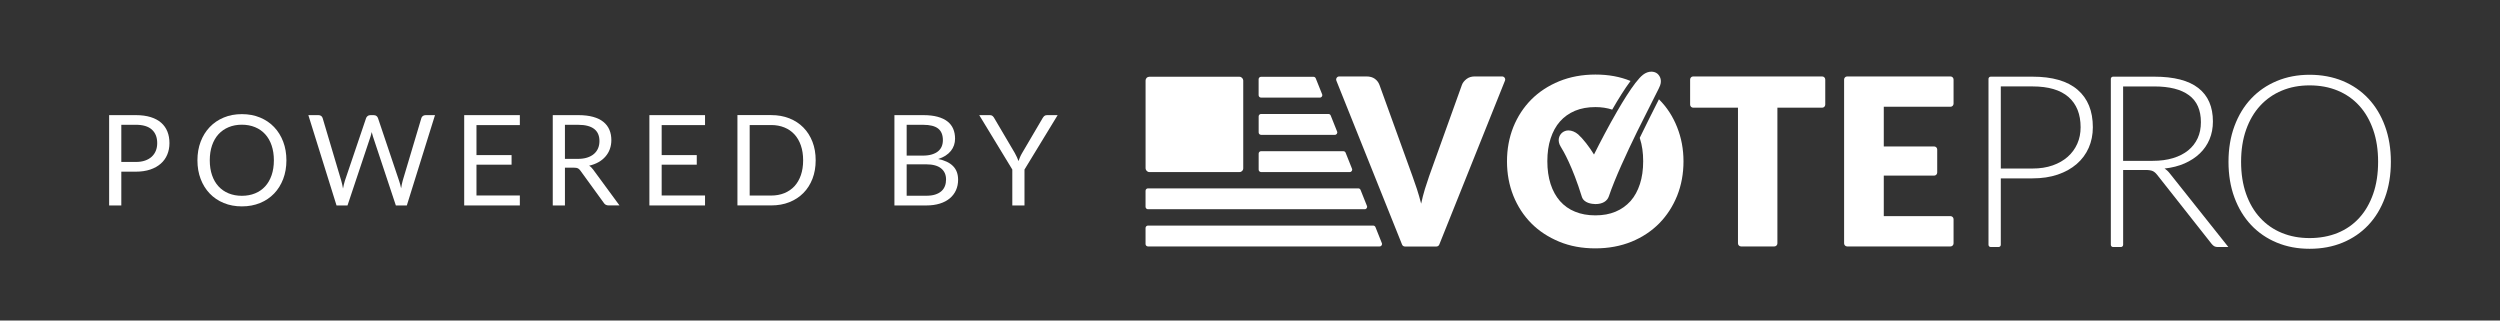
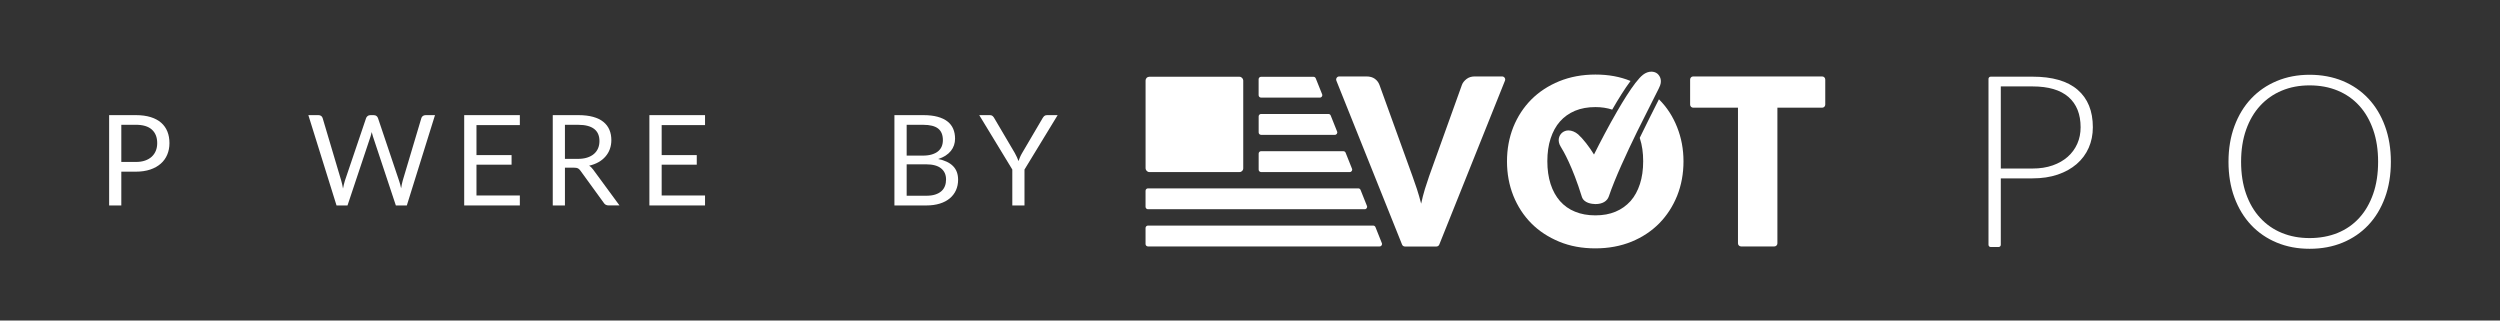
<svg xmlns="http://www.w3.org/2000/svg" id="Layer_1" data-name="Layer 1" viewBox="0 0 780 100">
  <rect x="0" y="0" width="780" height="100" fill="#333333" stroke="none" />
  <defs>
    <style>
      .cls-1 {
        fill: #fff;
        stroke-width: 0px;
      }
    </style>
  </defs>
  <g>
    <path class="cls-1" d="m37.85,53.56v10.54h-3.8v-28.18h8.32c1.78,0,3.33.21,4.65.62s2.41,1,3.27,1.76c.87.76,1.51,1.68,1.94,2.75.43,1.07.64,2.27.64,3.6s-.23,2.51-.69,3.6c-.46,1.09-1.13,2.03-2.02,2.81s-1.98,1.4-3.29,1.84c-1.31.44-2.81.66-4.5.66h-4.52Zm0-3.03h4.52c1.09,0,2.05-.14,2.88-.43.83-.29,1.53-.69,2.09-1.21.56-.52.99-1.14,1.28-1.86.29-.72.43-1.51.43-2.38,0-1.8-.55-3.2-1.66-4.21s-2.78-1.51-5.02-1.51h-4.52v11.6Z" />
-     <path class="cls-1" d="m89.36,50.02c0,2.11-.33,4.05-1,5.81-.67,1.76-1.61,3.28-2.83,4.55-1.22,1.27-2.68,2.26-4.39,2.96-1.71.7-3.6,1.05-5.67,1.05s-3.96-.35-5.66-1.05-3.17-1.69-4.38-2.96c-1.22-1.27-2.16-2.79-2.83-4.55-.67-1.76-1-3.7-1-5.81s.33-4.05,1-5.81c.67-1.76,1.61-3.28,2.83-4.56,1.22-1.28,2.68-2.27,4.38-2.98s3.59-1.06,5.66-1.06,3.96.35,5.67,1.06c1.71.71,3.18,1.7,4.39,2.98,1.22,1.28,2.16,2.8,2.83,4.56.67,1.76,1,3.7,1,5.81Zm-3.91,0c0-1.73-.24-3.28-.71-4.66-.47-1.38-1.14-2.54-2.01-3.49-.87-.95-1.91-1.68-3.15-2.19-1.23-.51-2.61-.77-4.13-.77s-2.88.26-4.11.77c-1.23.51-2.28,1.24-3.16,2.19-.87.95-1.54,2.11-2.02,3.49-.47,1.38-.71,2.93-.71,4.66s.24,3.28.71,4.65c.47,1.37,1.14,2.53,2.02,3.48.87.95,1.92,1.68,3.16,2.18,1.23.5,2.6.76,4.11.76s2.9-.25,4.13-.76c1.23-.5,2.28-1.23,3.15-2.18.87-.95,1.53-2.11,2.01-3.48.47-1.37.71-2.92.71-4.65Z" />
    <path class="cls-1" d="m96.19,35.92h3.17c.34,0,.62.09.85.26.22.17.37.39.45.65l5.82,19.58c.1.35.2.73.29,1.14s.17.83.25,1.28c.09-.45.18-.88.27-1.29s.2-.79.31-1.13l6.63-19.58c.08-.22.23-.43.46-.62.23-.19.51-.28.84-.28h1.1c.34,0,.62.09.84.26s.37.39.46.65l6.59,19.58c.24.68.45,1.46.63,2.34.08-.43.15-.85.22-1.24s.15-.76.26-1.1l5.84-19.58c.07-.24.21-.45.44-.63s.51-.28.84-.28h2.97l-8.79,28.18h-3.42l-7.14-21.49c-.14-.41-.27-.88-.39-1.42-.07.26-.13.51-.19.76-.06.24-.12.46-.19.66l-7.18,21.49h-3.42l-8.79-28.18Z" />
    <path class="cls-1" d="m162.19,35.92v3.11h-13.53v9.36h10.95v2.99h-10.95v9.61h13.53v3.11h-17.36v-28.18h17.36Z" />
    <path class="cls-1" d="m176.26,52.34v11.76h-3.8v-28.18h7.96c1.78,0,3.32.18,4.62.54,1.3.36,2.37.88,3.21,1.56.84.68,1.47,1.5,1.88,2.47.41.96.61,2.04.61,3.23,0,1-.16,1.93-.47,2.79-.31.87-.77,1.64-1.37,2.33-.6.69-1.32,1.28-2.18,1.76-.86.48-1.83.85-2.92,1.1.47.28.89.68,1.26,1.2l8.22,11.19h-3.38c-.69,0-1.21-.27-1.53-.81l-7.31-10.07c-.22-.31-.47-.54-.73-.68-.26-.14-.66-.21-1.18-.21h-2.89Zm0-2.77h3.99c1.11,0,2.09-.13,2.94-.4.84-.27,1.55-.65,2.12-1.14.57-.49,1-1.08,1.29-1.76.29-.68.43-1.44.43-2.26,0-1.68-.55-2.94-1.66-3.79-1.11-.85-2.76-1.28-4.94-1.28h-4.17v10.64Z" />
    <path class="cls-1" d="m219.97,35.92v3.11h-13.53v9.36h10.95v2.99h-10.95v9.61h13.53v3.11h-17.36v-28.18h17.36Z" />
-     <path class="cls-1" d="m254.49,50.02c0,2.11-.33,4.03-1,5.76-.67,1.73-1.61,3.21-2.83,4.44s-2.68,2.19-4.38,2.86c-1.7.68-3.59,1.01-5.66,1.01h-10.54v-28.18h10.54c2.07,0,3.96.34,5.66,1.01,1.7.68,3.17,1.63,4.38,2.87,1.22,1.24,2.16,2.72,2.83,4.45.67,1.73,1,3.65,1,5.76Zm-3.91,0c0-1.73-.24-3.28-.71-4.64s-1.14-2.52-2.01-3.46c-.87-.94-1.91-1.66-3.15-2.16-1.23-.5-2.6-.75-4.11-.75h-6.7v22h6.7c1.51,0,2.88-.25,4.11-.75,1.23-.5,2.28-1.22,3.15-2.15.87-.94,1.53-2.09,2.01-3.45.47-1.36.71-2.91.71-4.64Z" />
    <path class="cls-1" d="m279.06,64.1v-28.18h8.99c1.73,0,3.22.17,4.47.51,1.25.34,2.28.83,3.09,1.46s1.4,1.4,1.79,2.31c.39.91.58,1.94.58,3.08,0,.7-.11,1.36-.32,2.01-.22.64-.54,1.24-.98,1.79-.44.55-.99,1.04-1.65,1.47s-1.44.79-2.33,1.06c2.06.41,3.61,1.15,4.66,2.22,1.05,1.07,1.57,2.49,1.57,4.25,0,1.19-.22,2.28-.66,3.26-.44.98-1.08,1.83-1.93,2.54-.84.71-1.88,1.26-3.11,1.64s-2.62.58-4.2.58h-9.97Zm3.82-15.55h5.03c1.07,0,2.01-.12,2.79-.35.79-.24,1.44-.56,1.96-.98s.9-.93,1.15-1.52c.25-.6.37-1.25.37-1.96,0-1.65-.5-2.86-1.49-3.64-1-.77-2.54-1.16-4.64-1.16h-5.17v9.61Zm0,2.71v9.81h6.1c1.09,0,2.02-.12,2.8-.37.78-.25,1.42-.6,1.93-1.05s.87-.99,1.11-1.61c.24-.62.35-1.31.35-2.05,0-1.46-.51-2.61-1.54-3.45s-2.59-1.27-4.67-1.27h-6.08Z" />
    <path class="cls-1" d="m319.64,52.89v11.21h-3.8v-11.21l-10.32-16.97h3.34c.34,0,.61.09.81.26s.37.38.51.63l6.45,10.95c.26.46.48.89.66,1.3.18.41.34.81.48,1.2.14-.41.3-.81.47-1.22.17-.41.39-.83.65-1.28l6.43-10.95c.12-.21.28-.41.48-.6.2-.19.47-.28.8-.28h3.38l-10.34,16.97Z" />
  </g>
  <g>
    <g>
      <path class="cls-1" d="m416.95,25.17c-.25-.63.21-1.32.89-1.32h8.48c1.07,0,1.94.24,2.62.73.68.49,1.16,1.13,1.46,1.93l10.27,28.4c.46,1.24.93,2.59,1.4,4.04.47,1.46.92,2.99,1.33,4.59.34-1.6.73-3.13,1.18-4.59.45-1.46.89-2.8,1.33-4.04l10.2-28.4c.24-.68.72-1.29,1.42-1.84.7-.55,1.57-.82,2.58-.82h8.55c.68,0,1.15.69.89,1.32l-20.49,51.13c-.15.37-.5.61-.89.61h-9.84c-.39,0-.75-.24-.89-.61l-20.49-51.13Z" />
      <path class="cls-1" d="m569.48,24.81v7.83c0,.53-.43.96-.96.96h-13.97v42.33c0,.53-.43.96-.96.96h-10.38c-.53,0-.96-.43-.96-.96v-42.33h-13.97c-.53,0-.96-.43-.96-.96v-7.83c0-.53.43-.96.96-.96h40.24c.53,0,.96.43.96.96Z" />
-       <path class="cls-1" d="m609.51,24.81v7.54c0,.53-.43.96-.96.96h-20.81v12.38h15.71c.53,0,.96.43.96.96v7.18c0,.53-.43.96-.96.96h-15.71v12.64h20.81c.53,0,.96.43.96.96v7.54c0,.53-.43.96-.96.96h-32.23c-.53,0-.96-.43-.96-.96V24.81c0-.53.43-.96.96-.96h32.23c.53,0,.96.43.96.96Z" />
      <g>
        <path class="cls-1" d="m525.25,50.35c0,3.83-.66,7.41-1.97,10.7-1.34,3.31-3.17,6.15-5.58,8.62-2.41,2.43-5.28,4.35-8.67,5.74-3.39,1.37-7.14,2.08-11.27,2.08s-7.88-.68-11.27-2.08-6.32-3.31-8.73-5.74c-2.41-2.43-4.27-5.31-5.61-8.62-1.31-3.31-1.97-6.87-1.97-10.7s.66-7.41,1.97-10.7c1.34-3.31,3.2-6.15,5.61-8.59,2.41-2.41,5.31-4.32,8.73-5.72,3.39-1.37,7.14-2.08,11.27-2.08s7.69.66,10.97,2c-1.81,2.41-3.83,5.66-5.72,8.94-1.59-.52-3.34-.79-5.25-.79-2.38,0-4.49.38-6.35,1.15-1.86.79-3.42,1.89-4.7,3.34-1.29,1.45-2.24,3.23-2.93,5.33-.68,2.08-1.01,4.46-1.01,7.06s.33,5.01,1.01,7.11c.68,2.11,1.67,3.88,2.93,5.33,1.29,1.45,2.84,2.57,4.7,3.31,1.86.77,3.97,1.15,6.35,1.15s4.46-.38,6.29-1.15c1.86-.77,3.39-1.89,4.68-3.31,1.29-1.45,2.24-3.23,2.93-5.33.68-2.11,1.01-4.46,1.01-7.11s-.33-4.98-1.01-7.06c-.03-.05-.05-.14-.08-.19,1.97-4.08,3.91-7.88,5.33-10.72.25-.49.47-.93.68-1.34.03.03.05.05.08.08,2.41,2.41,4.27,5.28,5.58,8.59,1.34,3.36,2,6.89,2,10.7Z" />
        <path class="cls-1" d="m517.97,26.63c-.16.47-.63,1.4-1.59,3.28-.27.52-.55,1.09-.88,1.75-1.29,2.54-2.95,5.85-4.73,9.44-3.31,6.78-6.92,14.58-8.81,20.16-.52,1.53-2.02,2.41-4.16,2.41h-.08c-1.04-.03-3.56-.27-4.19-2.3-2.93-9.46-5.77-14.31-6.56-15.56-1.15-1.81-.63-3.5.38-4.38.57-.49,1.29-.74,2.02-.74.98,0,2.08.44,3.01,1.23,1.45,1.29,3.45,3.83,4.95,6.29,1.83-3.67,4.49-8.78,7.19-13.43,2-3.47,4.02-6.67,5.72-8.89.9-1.15,1.7-2.05,2.38-2.57.82-.63,1.72-.96,2.6-.96.68,0,1.34.19,1.86.6,1.04.88,1.4,2.27.88,3.67Z" />
      </g>
    </g>
    <g>
      <path class="cls-1" d="m624.25,55.66v20.72c0,.38-.31.69-.69.69h-2.46c-.38,0-.69-.31-.69-.69V24.61c0-.38.31-.69.69-.69h13.02c6.24,0,10.94,1.36,14.1,4.09,3.17,2.73,4.75,6.62,4.75,11.68,0,2.33-.43,4.47-1.29,6.42s-2.11,3.64-3.74,5.05c-1.63,1.41-3.61,2.52-5.93,3.31-2.33.79-4.96,1.18-7.89,1.18h-9.88Zm0-3.08h9.88c2.35,0,4.46-.32,6.31-.98,1.85-.65,3.42-1.55,4.71-2.7,1.29-1.15,2.28-2.51,2.97-4.07.69-1.56,1.03-3.27,1.03-5.13,0-4.08-1.26-7.22-3.77-9.43-2.52-2.2-6.27-3.31-11.25-3.31h-9.88v25.61Z" />
-       <path class="cls-1" d="m662.42,53.03v23.35c0,.38-.31.69-.69.69h-2.46c-.38,0-.69-.31-.69-.69V24.61c0-.38.31-.69.69-.69h12.87c6.13,0,10.72,1.18,13.75,3.55,3.03,2.37,4.54,5.84,4.54,10.42,0,2.03-.35,3.88-1.05,5.56-.7,1.68-1.71,3.15-3.02,4.41-1.31,1.26-2.9,2.3-4.75,3.12-1.85.81-3.94,1.35-6.27,1.6.6.38,1.14.88,1.62,1.5l18.29,22.99h-3.34c-.4,0-.74-.08-1.03-.23s-.57-.4-.85-.75l-17.01-21.56c-.43-.55-.88-.94-1.37-1.16s-1.25-.34-2.27-.34h-6.95Zm0-2.85h9.24c2.35,0,4.46-.28,6.33-.85s3.44-1.37,4.73-2.42c1.29-1.05,2.27-2.32,2.95-3.79.68-1.48,1.01-3.14,1.01-5,0-3.78-1.24-6.58-3.72-8.41-2.48-1.83-6.08-2.74-10.82-2.74h-9.73v23.21Z" />
      <path class="cls-1" d="m745.95,50.48c0,4.11-.61,7.83-1.84,11.17-1.23,3.34-2.95,6.2-5.18,8.56-2.23,2.37-4.9,4.19-8,5.48-3.11,1.29-6.55,1.93-10.33,1.93s-7.15-.64-10.25-1.93c-3.11-1.29-5.77-3.12-8-5.48-2.23-2.37-3.96-5.22-5.2-8.56-1.24-3.34-1.86-7.07-1.86-11.17s.62-7.79,1.86-11.14c1.24-3.34,2.97-6.2,5.2-8.56,2.23-2.37,4.89-4.2,8-5.5,3.1-1.3,6.52-1.95,10.25-1.95s7.22.65,10.33,1.93c3.1,1.29,5.77,3.12,8,5.5,2.23,2.38,3.96,5.24,5.18,8.58,1.23,3.34,1.84,7.05,1.84,11.14Zm-3.98,0c0-3.71-.51-7.04-1.54-9.99-1.03-2.95-2.47-5.46-4.34-7.51-1.87-2.05-4.11-3.62-6.74-4.71-2.63-1.09-5.55-1.63-8.75-1.63s-6.04.54-8.66,1.63c-2.62,1.09-4.87,2.66-6.76,4.71-1.89,2.05-3.36,4.56-4.4,7.51-1.04,2.95-1.56,6.28-1.56,9.99s.52,7.07,1.56,10.01c1.04,2.94,2.5,5.44,4.4,7.49,1.89,2.05,4.14,3.62,6.76,4.69,2.62,1.08,5.5,1.61,8.66,1.61s6.12-.54,8.75-1.61c2.63-1.08,4.88-2.64,6.74-4.69,1.87-2.05,3.31-4.55,4.34-7.49,1.03-2.94,1.54-6.28,1.54-10.01Z" />
    </g>
    <g>
      <path class="cls-1" d="m416.48,42.07h-23.03c-.41,0-.75-.34-.75-.75v-5.01c0-.41.34-.75.75-.75h21.03c.31,0,.58.19.7.47l2,5.01c.2.49-.17,1.03-.7,1.03Z" />
      <path class="cls-1" d="m421.13,53.68h-27.68c-.41,0-.75-.34-.75-.75v-5.01c0-.41.34-.75.75-.75h25.68c.31,0,.58.19.7.47l2,5.01c.2.49-.17,1.03-.7,1.03Z" />
      <path class="cls-1" d="m411.81,30.45h-18.37c-.41,0-.75-.34-.75-.75v-4.99c0-.41.34-.75.75-.75h16.37c.31,0,.58.19.7.47l2,4.99c.2.49-.17,1.03-.7,1.03Z" />
      <rect class="cls-1" x="357.42" y="23.95" width="30.47" height="29.73" rx="1.15" ry="1.15" />
      <path class="cls-1" d="m430.44,76.89h-72.28c-.41,0-.75-.34-.75-.75v-5.01c0-.41.34-.75.75-.75h70.28c.31,0,.58.19.7.47l2,5.01c.2.49-.17,1.03-.7,1.03Z" />
      <path class="cls-1" d="m425.79,65.28h-67.63c-.41,0-.75-.34-.75-.75v-5.01c0-.41.34-.75.75-.75h65.63c.31,0,.58.19.7.47l2,5.01c.2.49-.17,1.03-.7,1.03Z" />
    </g>
  </g>
</svg>